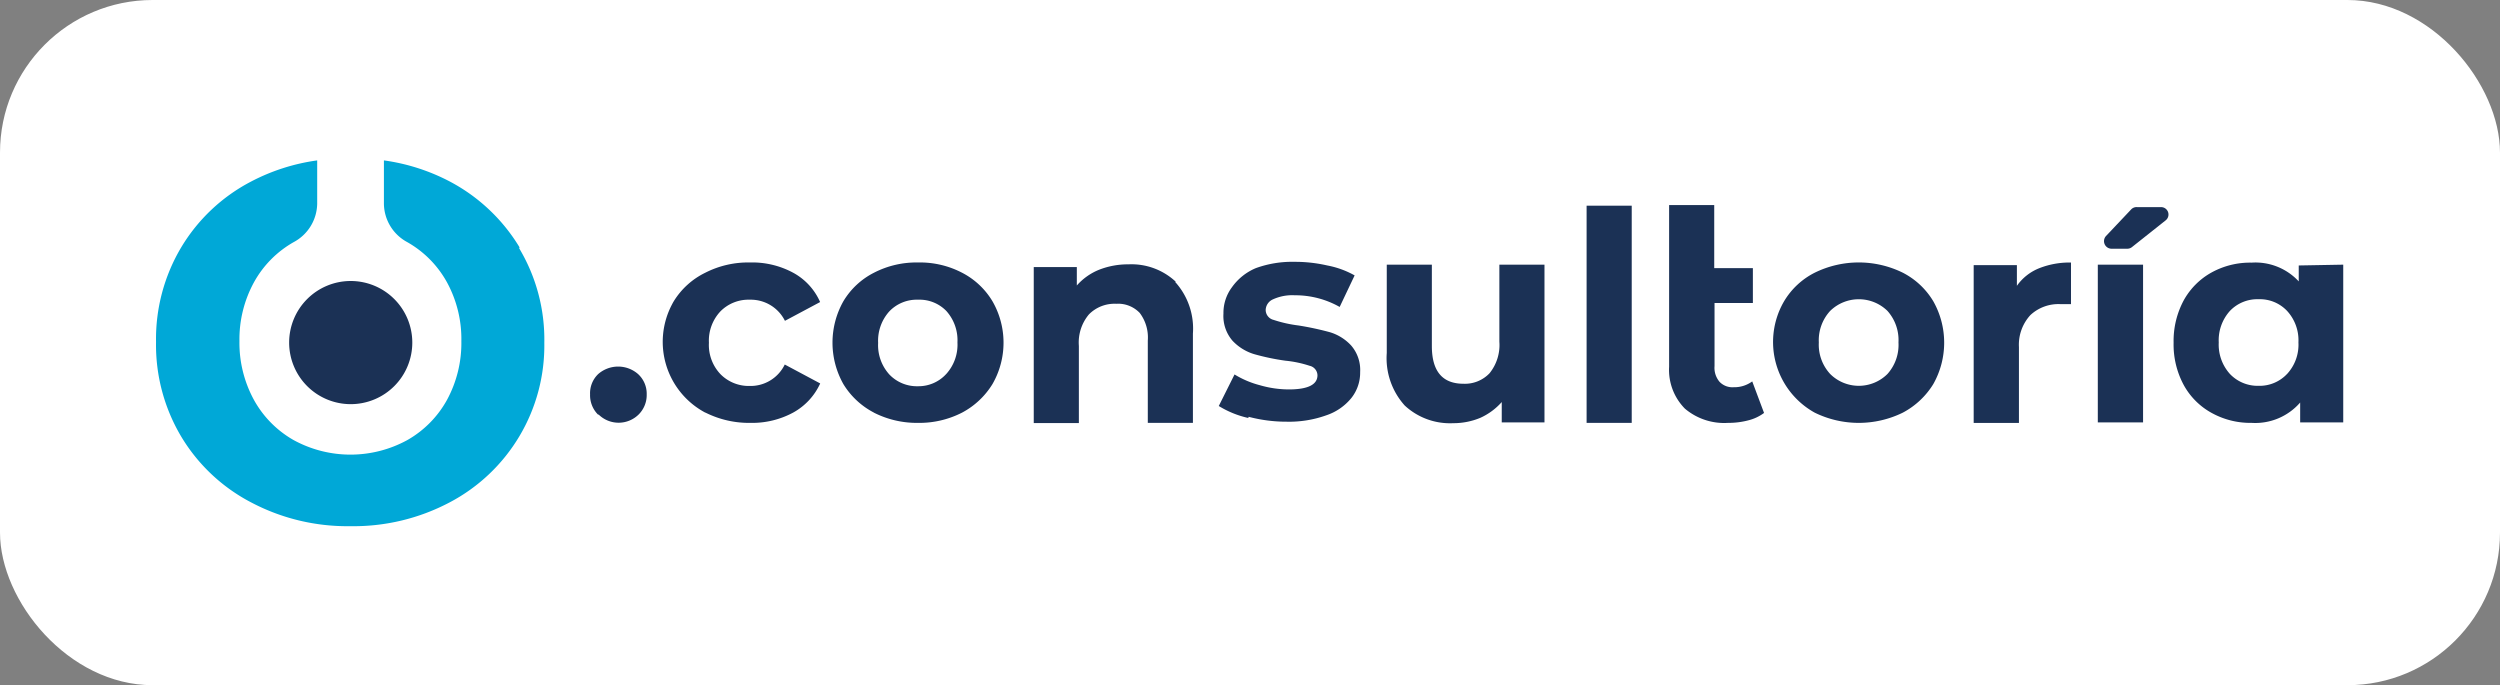
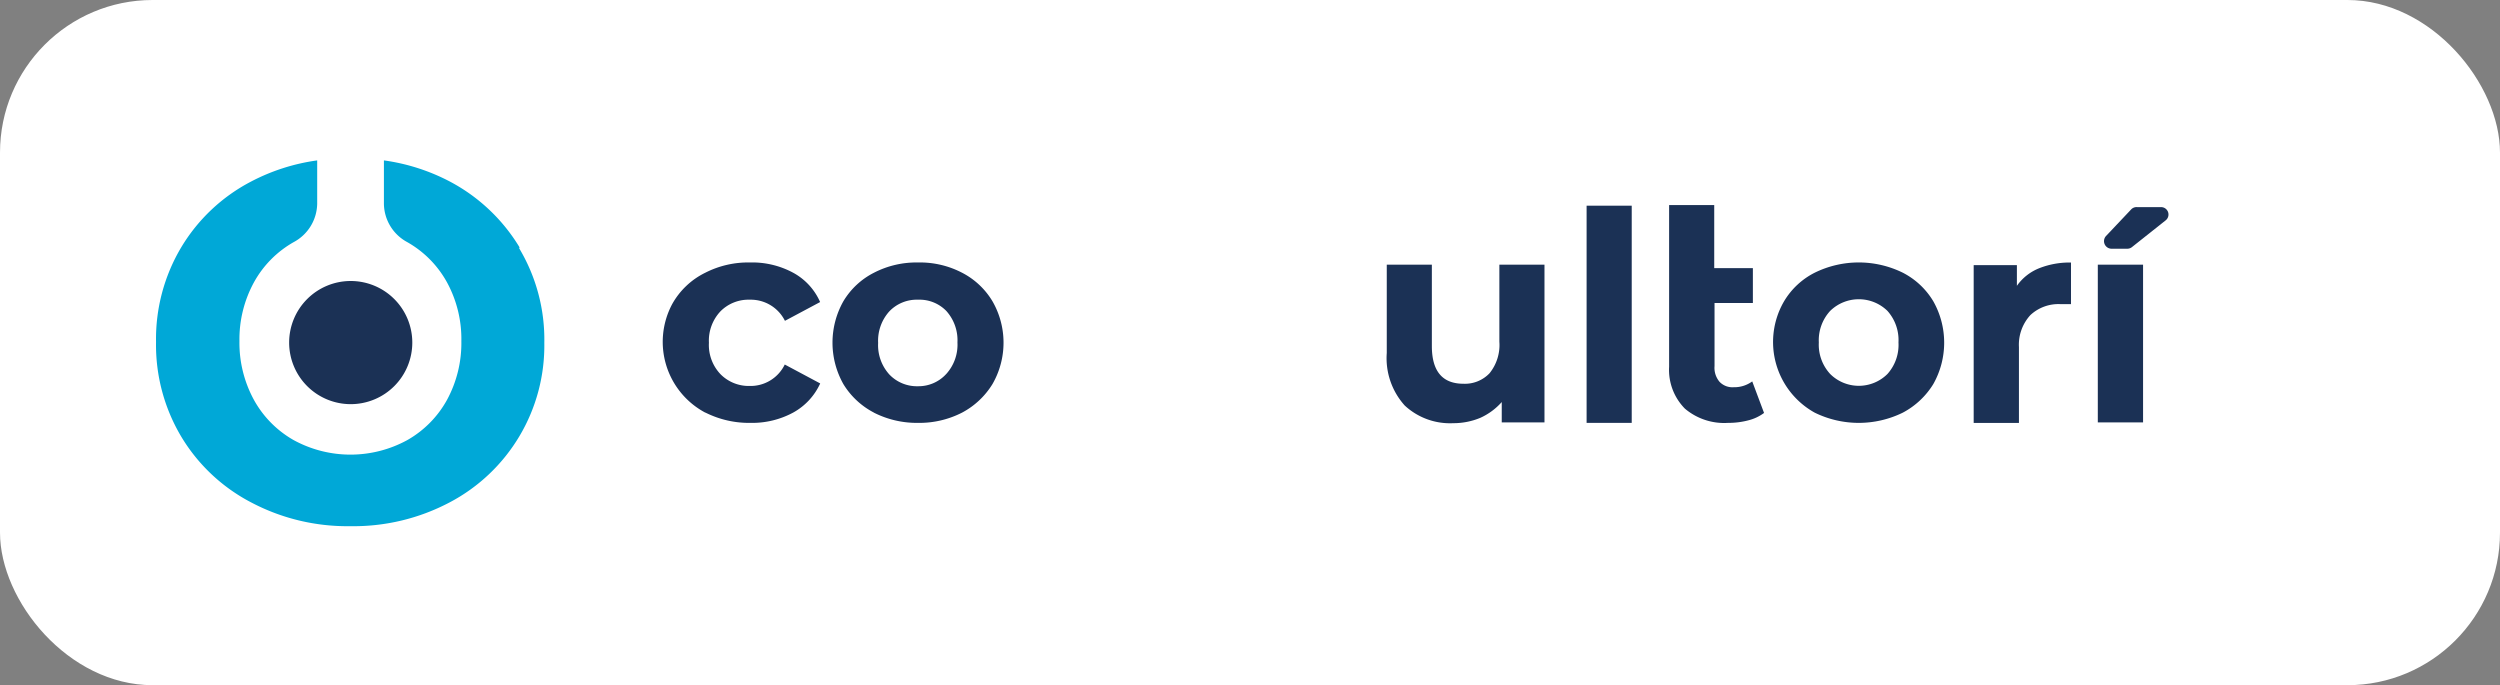
<svg xmlns="http://www.w3.org/2000/svg" viewBox="0 0 893.23 244.81">
  <rect x="0" y="0" width="893.23" height="244.81" fill="#808080" stroke="none" />
  <defs>
    <style>.cls-1{fill:#fff;}.cls-2{fill:#00a8d7;}.cls-3{fill:#1b3155;}</style>
  </defs>
  <title>sublogotipo-consultoria-flotante-negativo</title>
  <g id="Capa_2" data-name="Capa 2">
    <g id="Capa_1-2" data-name="Capa 1">
      <g id="Capa_1-2-2" data-name="Capa 1-2">
        <rect class="cls-1" width="893.23" height="244.81" rx="54.53" />
        <path class="cls-2" d="M185.63,88.37a64,64,0,0,0-24.79-23.45,71.67,71.67,0,0,0-23.67-7.61V72.87a15.78,15.78,0,0,0,8.34,13.64h0a37,37,0,0,1,14.2,14.37,42.32,42.32,0,0,1,5.13,21,42.59,42.59,0,0,1-5.13,21,37.07,37.07,0,0,1-14.2,14.37,42.31,42.31,0,0,1-40.58,0,37.07,37.07,0,0,1-14.2-14.37,42.53,42.53,0,0,1-5.18-21,42.47,42.47,0,0,1,5.18-21,37,37,0,0,1,14.2-14.37h0a15.85,15.85,0,0,0,8.4-13.64V57.31a71.87,71.87,0,0,0-23.72,7.61A63,63,0,0,0,64.75,88.37a64,64,0,0,0-9,33.81,64,64,0,0,0,9,33.81,63.09,63.09,0,0,0,24.86,23.45A73.58,73.58,0,0,0,125.17,188a73.4,73.4,0,0,0,35.5-8.51,63.3,63.3,0,0,0,33.81-57,63.54,63.54,0,0,0-9-33.81" />
        <path class="cls-3" d="M147.31,122.4a22,22,0,1,0-22,22h0a22,22,0,0,0,22-22" />
-         <path class="cls-3" d="M213.7,148.16a9.78,9.78,0,0,1-2.87-7.27,9.49,9.49,0,0,1,2.87-7.21,10.81,10.81,0,0,1,14.31,0,9.5,9.5,0,0,1,3.05,7.21,9.81,9.81,0,0,1-2.88,7.21,10.19,10.19,0,0,1-14.31,0" />
-         <path class="cls-3" d="M252,147.43a28.63,28.63,0,0,1-11.87-38.71q.28-.56.6-1.08A27.21,27.21,0,0,1,252,97.44a33.69,33.69,0,0,1,16-3.66,30.75,30.75,0,0,1,15.38,3.66,21.91,21.91,0,0,1,9.64,10.48l-12.57,6.71a13.63,13.63,0,0,0-12.57-7.55,14.1,14.1,0,0,0-10.42,4.11,15.27,15.27,0,0,0-4.17,11.27,15.14,15.14,0,0,0,4.17,11.27,14.2,14.2,0,0,0,10.42,4.17,13.58,13.58,0,0,0,12.51-7.66L293.05,137a22.55,22.55,0,0,1-9.58,10.37,30.82,30.82,0,0,1-15.39,3.72,34.67,34.67,0,0,1-16-3.66" />
+         <path class="cls-3" d="M252,147.43a28.63,28.63,0,0,1-11.87-38.71A27.21,27.21,0,0,1,252,97.44a33.69,33.69,0,0,1,16-3.66,30.75,30.75,0,0,1,15.38,3.66,21.91,21.91,0,0,1,9.64,10.48l-12.57,6.71a13.63,13.63,0,0,0-12.57-7.55,14.1,14.1,0,0,0-10.42,4.11,15.27,15.27,0,0,0-4.17,11.27,15.14,15.14,0,0,0,4.17,11.27,14.2,14.2,0,0,0,10.42,4.17,13.58,13.58,0,0,0,12.51-7.66L293.05,137a22.55,22.55,0,0,1-9.58,10.37,30.82,30.82,0,0,1-15.39,3.72,34.67,34.67,0,0,1-16-3.66" />
        <path class="cls-3" d="M312.27,147.43a27.75,27.75,0,0,1-10.94-10.2,30.11,30.11,0,0,1,0-29.59,26.88,26.88,0,0,1,10.94-10.2A33,33,0,0,1,328,93.78a32.57,32.57,0,0,1,15.73,3.66,27.1,27.1,0,0,1,10.87,10.2,29.67,29.67,0,0,1,0,29.59,28.27,28.27,0,0,1-10.87,10.2A33.41,33.41,0,0,1,328,151.09a33.87,33.87,0,0,1-15.77-3.66m25.86-13.81a15.58,15.58,0,0,0,4-11.27,15.66,15.66,0,0,0-4-11.27,13.38,13.38,0,0,0-10.09-4,13.55,13.55,0,0,0-10.25,4.17,15.66,15.66,0,0,0-4,11.27,15.58,15.58,0,0,0,4,11.27A13.6,13.6,0,0,0,328,138a13.39,13.39,0,0,0,10.09-4.39" />
-         <path class="cls-3" d="M419.9,100.76a24.85,24.85,0,0,1,6.32,18.43v31.9H410.1V121.67a14.54,14.54,0,0,0-2.88-9.86,10.62,10.62,0,0,0-8.39-3.27,12.83,12.83,0,0,0-9.75,3.78,15.59,15.59,0,0,0-3.61,11.27v27.56H369.35V95.41h15.39V102a21.18,21.18,0,0,1,8-5.64,28.15,28.15,0,0,1,10.43-1.91,23.15,23.15,0,0,1,16.9,6.19" />
-         <path class="cls-3" d="M446,149.34a34.35,34.35,0,0,1-10.54-4.28l5.63-11.27a33.26,33.26,0,0,0,9,3.83,37.54,37.54,0,0,0,10.37,1.52c6.82,0,10.26-1.69,10.26-5.07a3.56,3.56,0,0,0-2.82-3.38,39.75,39.75,0,0,0-8.57-1.81,81.75,81.75,0,0,1-11.27-2.36,17.6,17.6,0,0,1-7.66-4.74,13.5,13.5,0,0,1-3.27-9.75,15.24,15.24,0,0,1,3-9.35,19.84,19.84,0,0,1,8.57-6.88,38,38,0,0,1,13.81-2.25,51.42,51.42,0,0,1,11.72,1.3A32,32,0,0,1,484,98.4l-5.35,11.27a32.18,32.18,0,0,0-16.06-4.17,16.5,16.5,0,0,0-7.78,1.46,4.29,4.29,0,0,0-2.59,3.72,3.67,3.67,0,0,0,2.81,3.61,46.06,46.06,0,0,0,8.91,2,105.59,105.59,0,0,1,11.27,2.42,17,17,0,0,1,7.55,4.74,13.34,13.34,0,0,1,3.21,9.52,14.56,14.56,0,0,1-3.1,9.19,19.53,19.53,0,0,1-9.07,6.25,39.28,39.28,0,0,1-14.09,2.26,52.76,52.76,0,0,1-13.58-1.75" />
        <path class="cls-3" d="M551.83,94.56v56.36H536.56v-7.27a22.69,22.69,0,0,1-7.66,5.64,24.93,24.93,0,0,1-9.64,1.91,23.77,23.77,0,0,1-17.36-6.31,25.26,25.26,0,0,1-6.42-18.77V94.56h16.11v29.08c0,9,3.78,13.47,11.28,13.47a12.15,12.15,0,0,0,9.35-3.77,16.07,16.07,0,0,0,3.49-11.27V94.56Z" />
        <path class="cls-3" d="M630.28,147.54a15.72,15.72,0,0,1-5.64,2.65,27.83,27.83,0,0,1-7.21.9A21.73,21.73,0,0,1,602,146a19.7,19.7,0,0,1-5.64-14.94V73.26h16.12V95.8h13.81v12.46h-13.7V130.8a7.71,7.71,0,0,0,1.81,5.64,6.36,6.36,0,0,0,5.07,1.91,10.75,10.75,0,0,0,6.59-2.08Z" />
        <path class="cls-3" d="M648.37,147.43a28.86,28.86,0,0,1-11.25-39.23c.1-.19.21-.37.32-.56a26.79,26.79,0,0,1,10.93-10.2,35.65,35.65,0,0,1,31.5,0,27.12,27.12,0,0,1,10.88,10.2,30.11,30.11,0,0,1,0,29.59,28.3,28.3,0,0,1-10.88,10.2,35.72,35.72,0,0,1-31.5,0m26-13.81a15.54,15.54,0,0,0,3.94-11.27,15.65,15.65,0,0,0-3.94-11.27,14.65,14.65,0,0,0-20.46,0,15.5,15.5,0,0,0-4.06,11.27,15.42,15.42,0,0,0,4.06,11.27,14.49,14.49,0,0,0,20.46,0" />
        <path class="cls-3" d="M728.68,95.8a29.48,29.48,0,0,1,11.27-2v14.87h-3.67a14.7,14.7,0,0,0-10.82,3.89A15.62,15.62,0,0,0,721.35,124v27.11H705.18V94.73h15.44v7.39a17.79,17.79,0,0,1,8.06-6.32" />
        <path class="cls-3" d="M763.39,74h8.68a2.65,2.65,0,0,1,1.69,4.74L761.7,88.31a2.68,2.68,0,0,1-1.63.56h-5.64a2.71,2.71,0,0,1-2-4.51l9-9.52a2.67,2.67,0,0,1,2-.85M749.53,94.56H765.7v56.36H749.53Z" />
-         <path class="cls-3" d="M837.22,94.56v56.36H821.83v-7.1a21.29,21.29,0,0,1-17.41,7.27,28.52,28.52,0,0,1-14.2-3.55,25.15,25.15,0,0,1-10-10,30.47,30.47,0,0,1-3.61-15.11,30.67,30.67,0,0,1,3.61-15.1,25.4,25.4,0,0,1,10-10,28.49,28.49,0,0,1,14.2-3.49,21.1,21.1,0,0,1,16.9,6.7V94.85Zm-20.07,39.06a15.38,15.38,0,0,0,4.06-11.27,15.5,15.5,0,0,0-4.06-11.27A13.37,13.37,0,0,0,807,106.91a13.56,13.56,0,0,0-10.26,4.17,15.66,15.66,0,0,0-4,11.27,15.66,15.66,0,0,0,4,11.27A13.68,13.68,0,0,0,807,137.85a13.47,13.47,0,0,0,10.14-4.23" />
        <rect class="cls-3" x="566.88" y="73.49" width="16.12" height="77.6" />
      </g>
    </g>
  </g>
</svg>